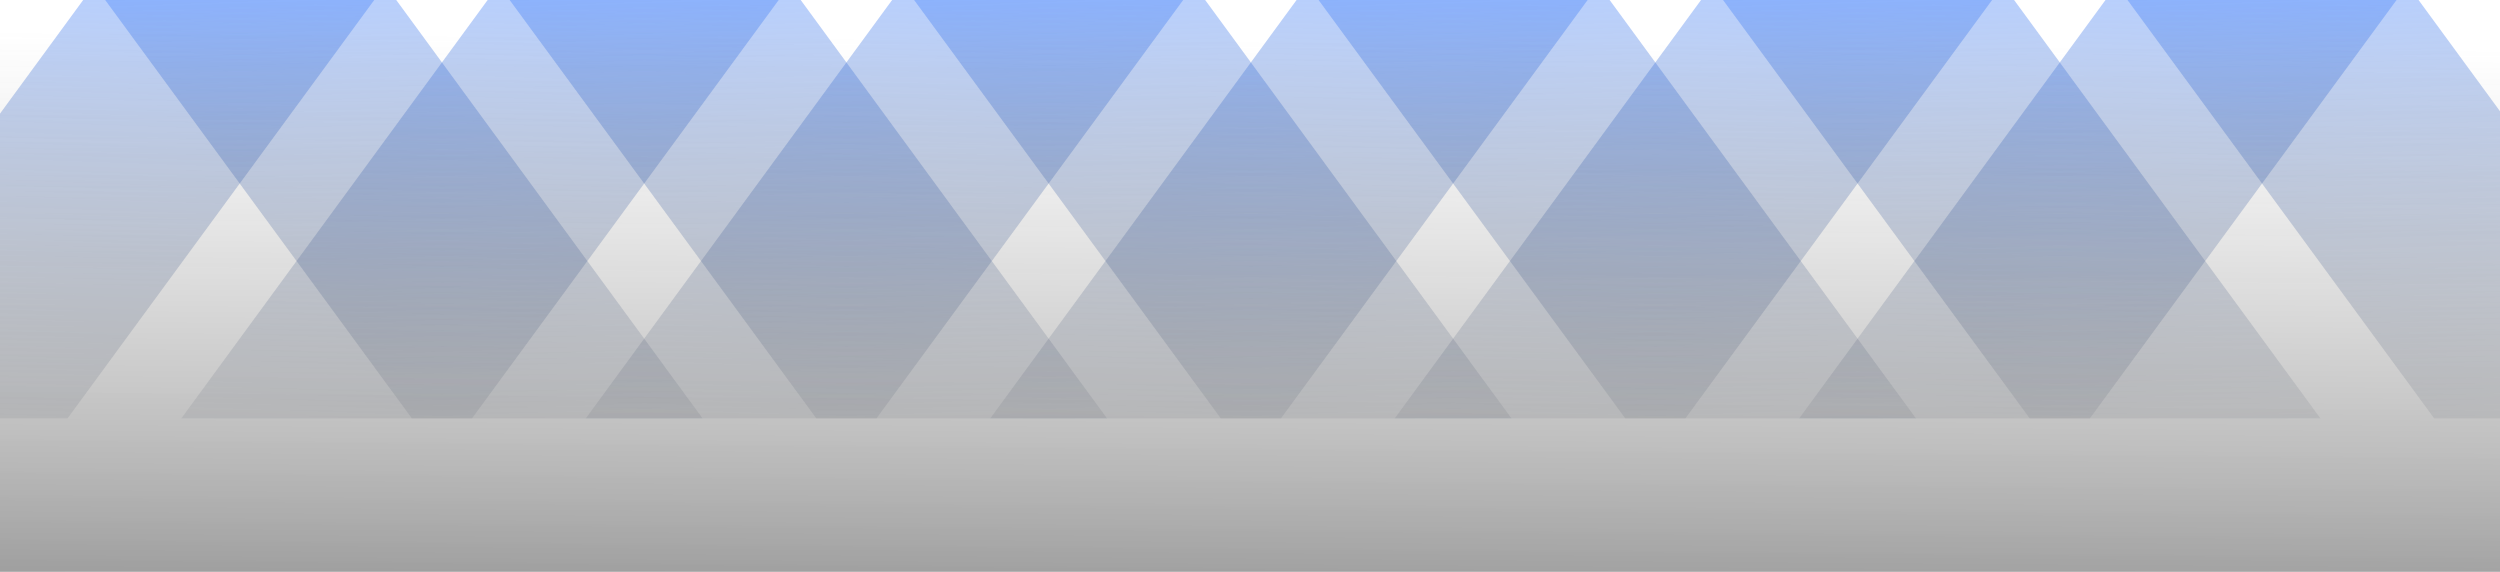
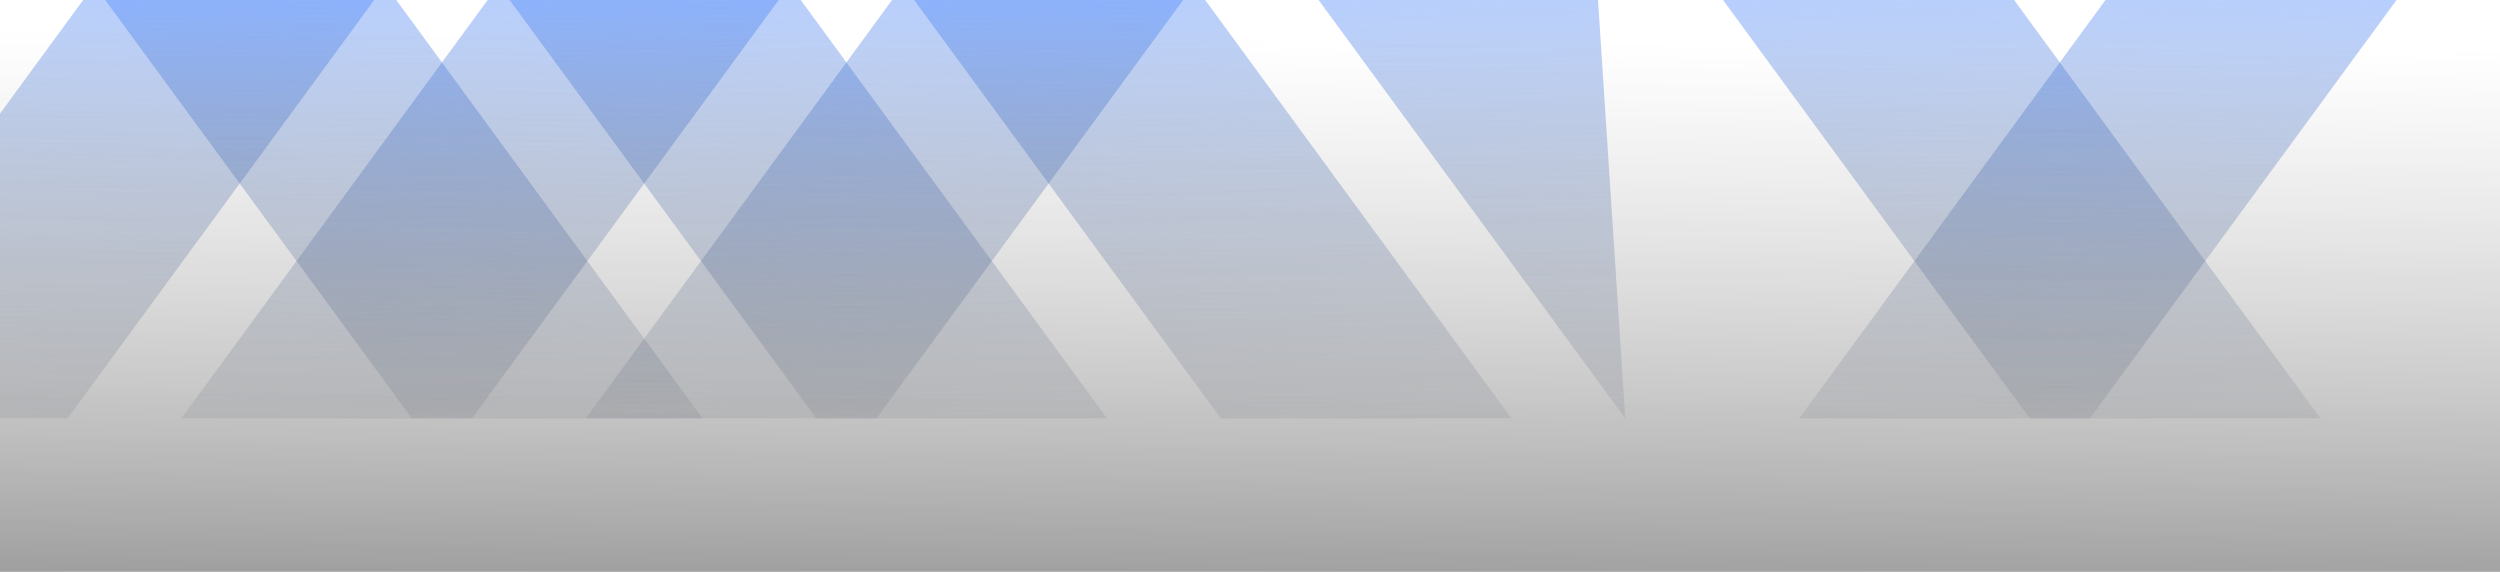
<svg xmlns="http://www.w3.org/2000/svg" width="1434" height="328" viewBox="0 0 1434 328" fill="none">
  <g clip-path="url(#clip0_1_683)">
    <rect width="1434" height="328" fill="url(#paint0_linear_1_683)" fill-opacity="0.41" />
    <path d="M222 -10L38.736 240H-128L55.038 -10L-128 -260H38.736L222 -10Z" fill="url(#paint1_linear_1_683)" fill-opacity="0.4" />
    <path d="M53 -10L236.264 240H403L219.962 -10L403 -260H236.264L53 -10Z" fill="url(#paint2_linear_1_683)" fill-opacity="0.4" />
    <path d="M454 -10L270.736 240H104L287.038 -10L104 -260H270.736L454 -10Z" fill="url(#paint3_linear_1_683)" fill-opacity="0.4" />
    <path d="M285 -10L468.264 240H635L451.962 -10L635 -260H468.264L285 -10Z" fill="url(#paint4_linear_1_683)" fill-opacity="0.4" />
    <path d="M686 -10L502.736 240H336L519.038 -10L336 -260H502.736L686 -10Z" fill="url(#paint5_linear_1_683)" fill-opacity="0.4" />
    <path d="M517 -10L700.264 240H867L683.962 -10L867 -260H700.264L517 -10Z" fill="url(#paint6_linear_1_683)" fill-opacity="0.4" />
-     <path d="M918 -10L734.736 240H568L751.038 -10L568 -260H734.736L918 -10Z" fill="url(#paint7_linear_1_683)" fill-opacity="0.4" />
-     <path d="M749 -10L932.264 240H1099L915.962 -10L1099 -260H932.264L749 -10Z" fill="url(#paint8_linear_1_683)" fill-opacity="0.4" />
-     <path d="M1150 -10L966.736 240H800L983.038 -10L800 -260H966.736L1150 -10Z" fill="url(#paint9_linear_1_683)" fill-opacity="0.4" />
+     <path d="M749 -10L932.264 240L915.962 -10L1099 -260H932.264L749 -10Z" fill="url(#paint8_linear_1_683)" fill-opacity="0.4" />
    <path d="M981 -10L1164.26 240H1331L1147.96 -10L1331 -260H1164.26L981 -10Z" fill="url(#paint10_linear_1_683)" fill-opacity="0.4" />
    <path d="M1382 -10L1198.74 240H1032L1215.04 -10L1032 -260H1198.74L1382 -10Z" fill="url(#paint11_linear_1_683)" fill-opacity="0.4" />
-     <path d="M1213 -10L1396.26 240H1563L1379.96 -10L1563 -260H1396.26L1213 -10Z" fill="url(#paint12_linear_1_683)" fill-opacity="0.4" />
  </g>
  <defs>
    <linearGradient id="paint0_linear_1_683" x1="662" y1="348.164" x2="664.409" y2="22.4" gradientUnits="userSpaceOnUse">
      <stop stop-color="#050505" />
      <stop offset="1" stop-color="#666666" stop-opacity="0" />
    </linearGradient>
    <linearGradient id="paint1_linear_1_683" x1="53.921" y1="-367" x2="30.422" y2="301.533" gradientUnits="userSpaceOnUse">
      <stop offset="0.038" stop-color="#070707" stop-opacity="0" />
      <stop offset="0.534" stop-color="#4B88FF" />
      <stop offset="1" stop-color="#070707" stop-opacity="0" />
    </linearGradient>
    <linearGradient id="paint2_linear_1_683" x1="221.079" y1="-367" x2="244.578" y2="301.533" gradientUnits="userSpaceOnUse">
      <stop offset="0.038" stop-color="#070707" stop-opacity="0" />
      <stop offset="0.534" stop-color="#4B88FF" />
      <stop offset="1" stop-color="#070707" stop-opacity="0" />
    </linearGradient>
    <linearGradient id="paint3_linear_1_683" x1="285.921" y1="-367" x2="262.422" y2="301.533" gradientUnits="userSpaceOnUse">
      <stop offset="0.038" stop-color="#070707" stop-opacity="0" />
      <stop offset="0.534" stop-color="#4B88FF" />
      <stop offset="1" stop-color="#070707" stop-opacity="0" />
    </linearGradient>
    <linearGradient id="paint4_linear_1_683" x1="453.079" y1="-367" x2="476.578" y2="301.533" gradientUnits="userSpaceOnUse">
      <stop offset="0.038" stop-color="#070707" stop-opacity="0" />
      <stop offset="0.534" stop-color="#4B88FF" />
      <stop offset="1" stop-color="#070707" stop-opacity="0" />
    </linearGradient>
    <linearGradient id="paint5_linear_1_683" x1="517.921" y1="-367" x2="494.422" y2="301.533" gradientUnits="userSpaceOnUse">
      <stop offset="0.038" stop-color="#070707" stop-opacity="0" />
      <stop offset="0.534" stop-color="#4B88FF" />
      <stop offset="1" stop-color="#070707" stop-opacity="0" />
    </linearGradient>
    <linearGradient id="paint6_linear_1_683" x1="685.079" y1="-367" x2="708.578" y2="301.533" gradientUnits="userSpaceOnUse">
      <stop offset="0.038" stop-color="#070707" stop-opacity="0" />
      <stop offset="0.534" stop-color="#4B88FF" />
      <stop offset="1" stop-color="#070707" stop-opacity="0" />
    </linearGradient>
    <linearGradient id="paint7_linear_1_683" x1="749.921" y1="-367" x2="726.422" y2="301.533" gradientUnits="userSpaceOnUse">
      <stop offset="0.038" stop-color="#070707" stop-opacity="0" />
      <stop offset="0.534" stop-color="#4B88FF" />
      <stop offset="1" stop-color="#070707" stop-opacity="0" />
    </linearGradient>
    <linearGradient id="paint8_linear_1_683" x1="917.079" y1="-367" x2="940.578" y2="301.533" gradientUnits="userSpaceOnUse">
      <stop offset="0.038" stop-color="#070707" stop-opacity="0" />
      <stop offset="0.534" stop-color="#4B88FF" />
      <stop offset="1" stop-color="#070707" stop-opacity="0" />
    </linearGradient>
    <linearGradient id="paint9_linear_1_683" x1="981.921" y1="-367" x2="958.422" y2="301.533" gradientUnits="userSpaceOnUse">
      <stop offset="0.038" stop-color="#070707" stop-opacity="0" />
      <stop offset="0.534" stop-color="#4B88FF" />
      <stop offset="1" stop-color="#070707" stop-opacity="0" />
    </linearGradient>
    <linearGradient id="paint10_linear_1_683" x1="1149.08" y1="-367" x2="1172.58" y2="301.533" gradientUnits="userSpaceOnUse">
      <stop offset="0.038" stop-color="#070707" stop-opacity="0" />
      <stop offset="0.534" stop-color="#4B88FF" />
      <stop offset="1" stop-color="#070707" stop-opacity="0" />
    </linearGradient>
    <linearGradient id="paint11_linear_1_683" x1="1213.92" y1="-367" x2="1190.42" y2="301.533" gradientUnits="userSpaceOnUse">
      <stop offset="0.038" stop-color="#070707" stop-opacity="0" />
      <stop offset="0.534" stop-color="#4B88FF" />
      <stop offset="1" stop-color="#070707" stop-opacity="0" />
    </linearGradient>
    <linearGradient id="paint12_linear_1_683" x1="1381.08" y1="-367" x2="1404.58" y2="301.533" gradientUnits="userSpaceOnUse">
      <stop offset="0.038" stop-color="#070707" stop-opacity="0" />
      <stop offset="0.534" stop-color="#4B88FF" />
      <stop offset="1" stop-color="#070707" stop-opacity="0" />
    </linearGradient>
    <clipPath id="clip0_1_683">
      <rect width="1434" height="328" fill="white" />
    </clipPath>
  </defs>
</svg>